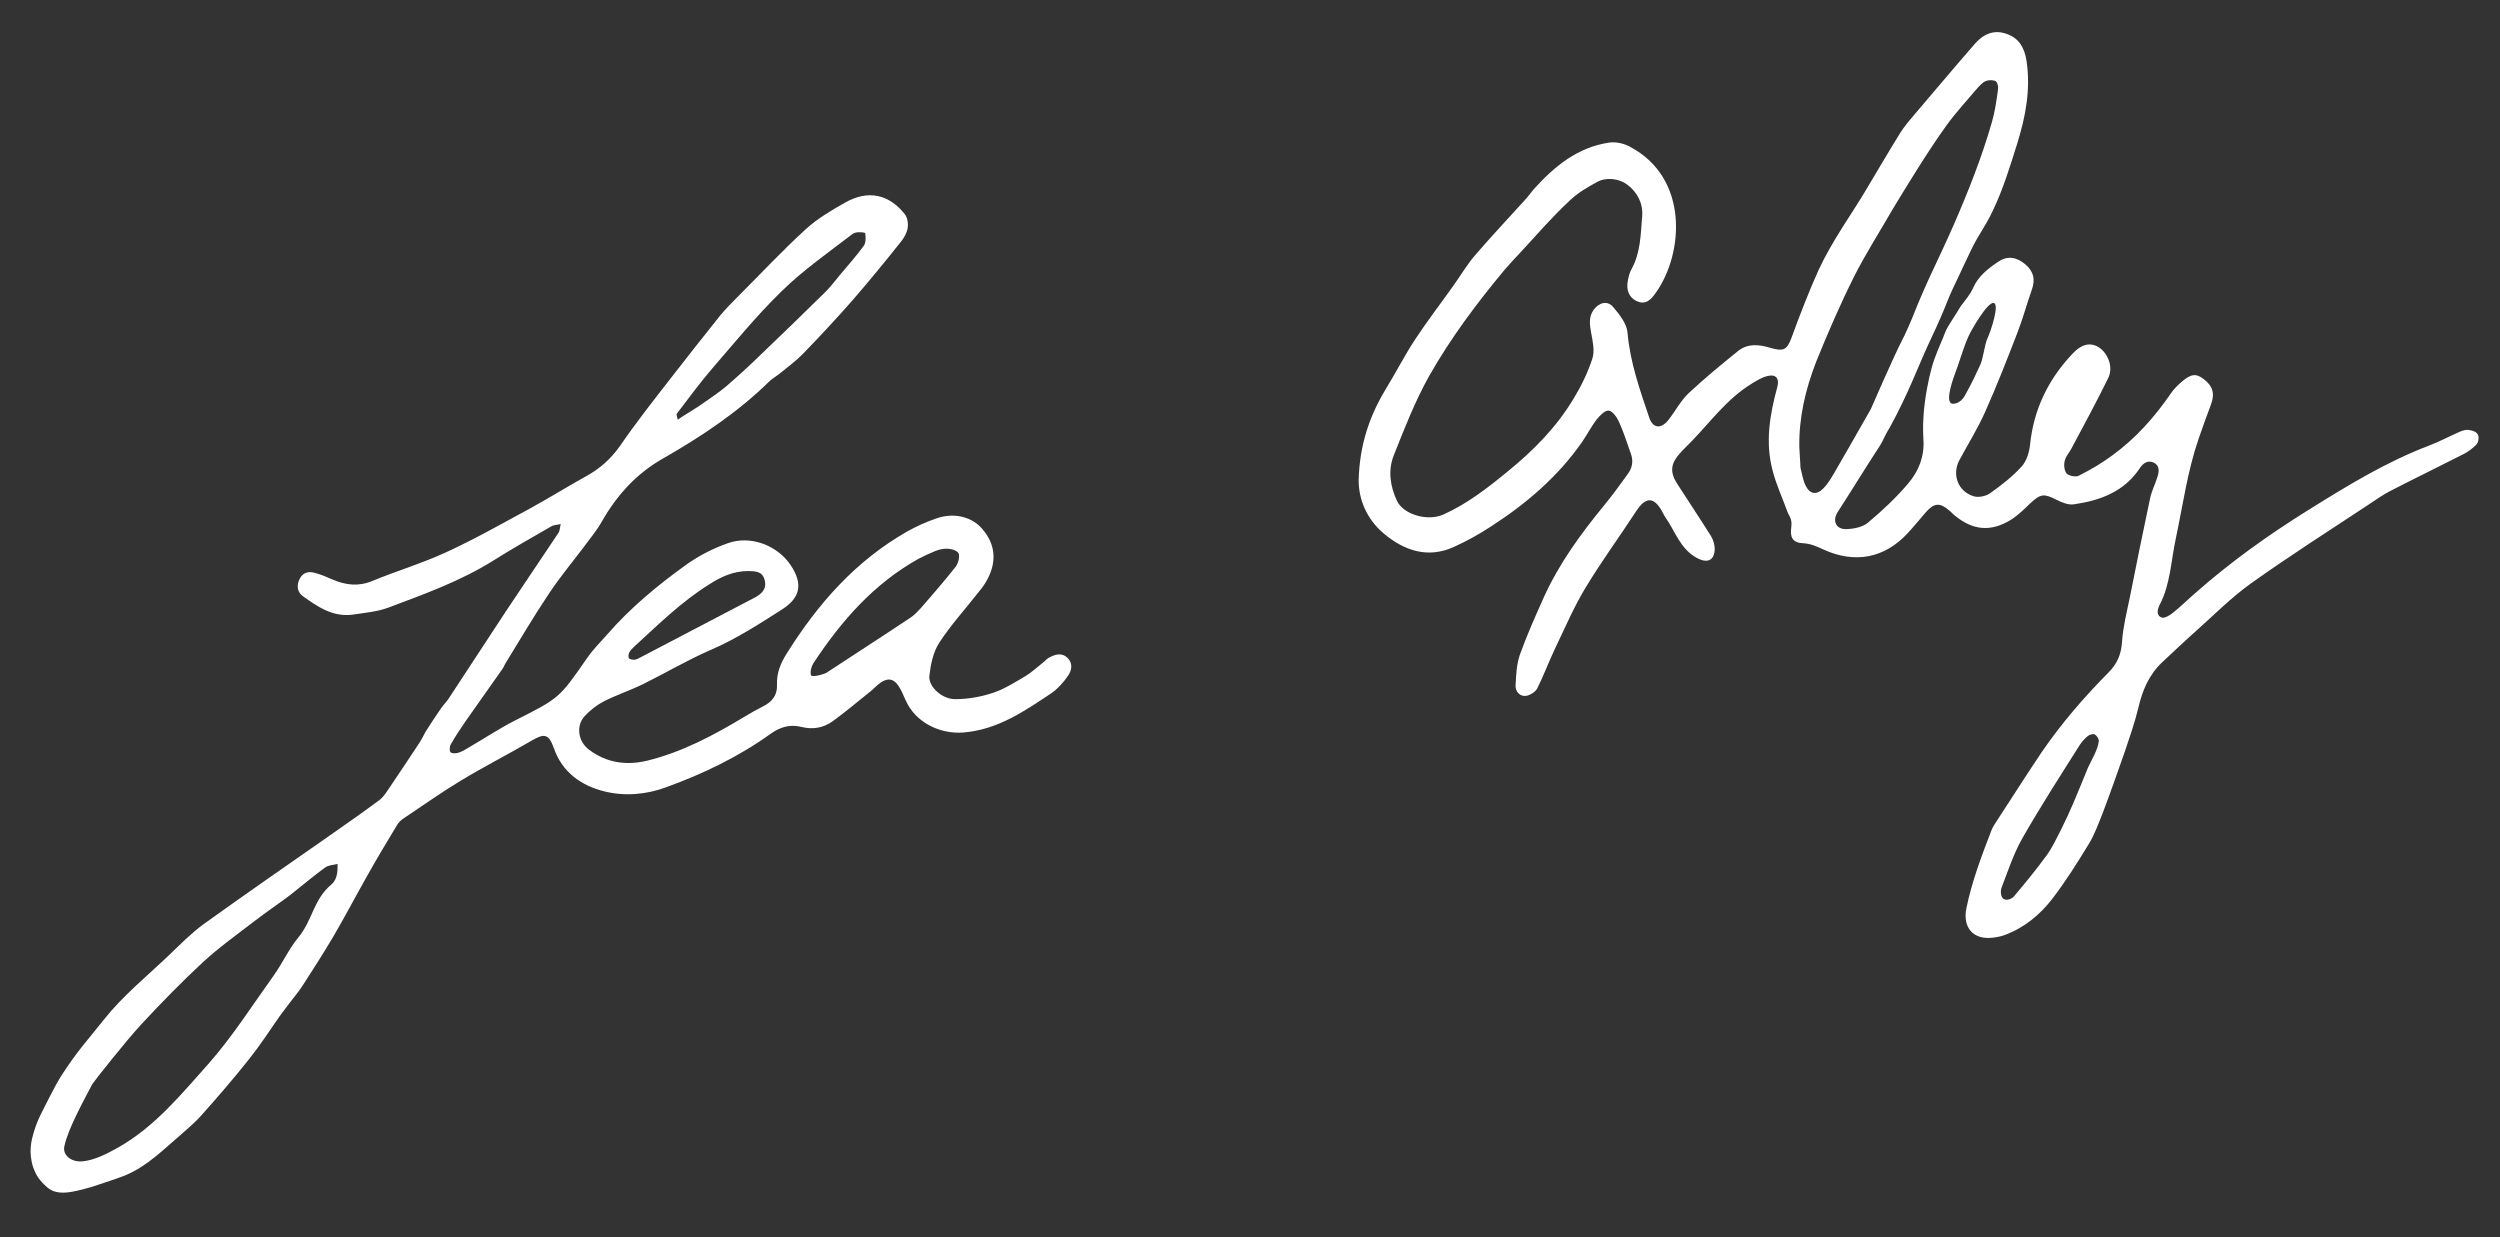
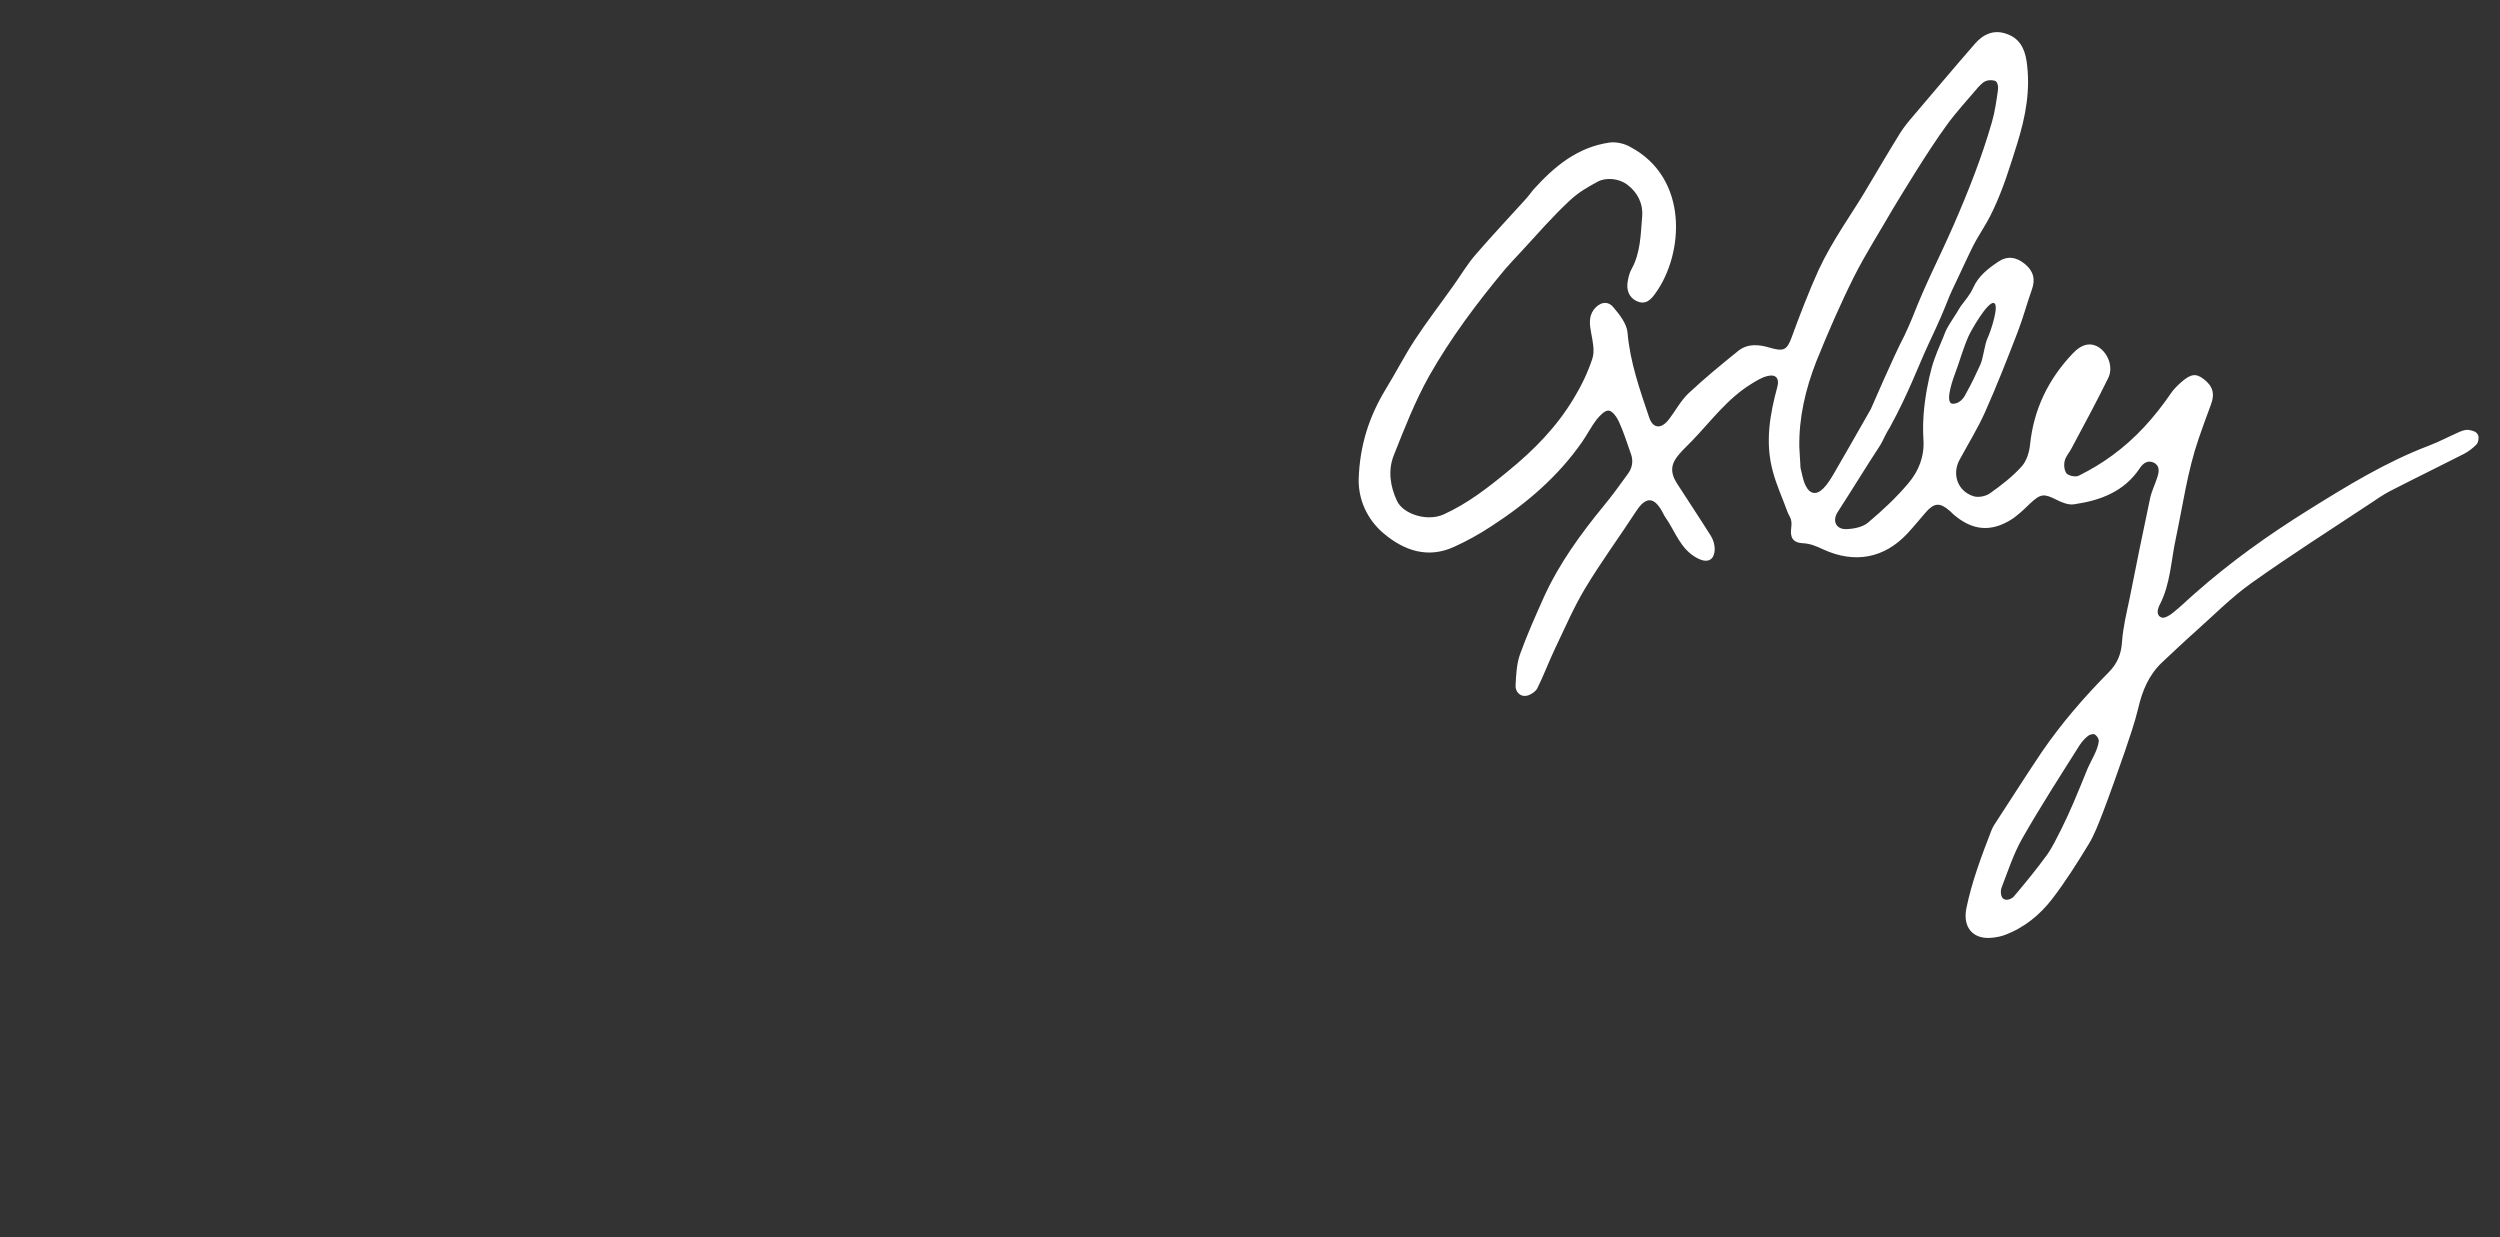
<svg xmlns="http://www.w3.org/2000/svg" version="1.1" id="Ebene_1" x="0px" y="0px" viewBox="0 0 989.4 489.6" style="enable-background:new 0 0 989.4 489.6;" xml:space="preserve">
  <rect x="0" y="0" width="989.4" height="489.6" fill="#333333" stroke="none" />
  <style type="text/css">
	.st0{fill:#FFFFFF;}
</style>
  <g id="Ebene_1_00000171687501112536727090000005619071824874750879_">
    <g>
-       <path class="st0" d="M13,449.4c1.7-6.3,3.6-9.2,6.8-15.6c1.5-3,3.3-6.2,4.1-7.5c6.8-10.6,10.6-14.4,17.4-23    c7.4-9.3,16.8-16.9,25.5-25.2c4.4-4.2,8.8-8.7,13.7-12.3c17.1-12.3,34.5-24.3,51.8-36.4c6-4.2,12-8.4,17.9-12.8    c1.8-1.4,3-3.5,4.3-5.4c3.9-5.8,7.8-11.6,11.6-17.4c1-1.5,1.7-3.2,2.7-4.8c1.8-2.9,3.8-5.8,5.7-8.6c1-1.5,2.4-2.8,3.3-4.3    c7.6-11.5,15.1-23.1,22.7-34.6c6.8-10.2,13.7-20.4,20.5-30.6c0.6-0.9,0.6-2.3,0.9-3.5c-1.2,0.3-2.7,0.3-3.7,0.9    c-7.8,4.5-15.6,8.9-23.2,13.7c-13,8.1-27.3,13.2-41.4,18.5c-4.3,1.6-9.1,2-13.7,2.7c-8,1.2-14.1-3-20.1-7.3    c-2.2-1.6-2.5-4.3-1.2-6.8c1.2-2.5,3.5-3.1,5.9-2.4c2.4,0.6,4.7,1.6,7,2.6c5.3,2.3,10.4,2.9,15.9,0.6c9.7-4,19.8-7,29.3-11.4    c11.3-5.2,22.2-11.4,33.1-17.3c7.5-4.1,14.7-8.6,22.1-12.7c5.5-3,9.9-6.9,13.6-12.2c6.1-8.9,12.8-17.4,19.4-25.9    c6.6-8.5,13.3-17,20-25.4c2.3-2.8,4.9-5.4,7.5-8c8.8-8.8,17.3-17.9,26.5-26.3c4.6-4.2,10.2-7.5,15.7-10.6c8.9-5,17.2-3.3,23.5,4.7    c1.1,1.4,1.4,3.8,1.1,5.5c-0.3,1.9-1.4,3.8-2.6,5.3c-6.2,7.8-12.5,15.5-19,23c-6.4,7.3-13.1,14.5-19.9,21.5    c-2.6,2.7-5.8,5-8.7,7.4c-1.4,1.2-3.1,2.1-4.4,3.3c-12.6,12.4-27.1,22-42.3,30.7c-10.4,5.9-18.1,14.4-24,24.7    c-2,3.6-4.7,6.8-7.2,10.2c-4.6,6.1-9.5,12-13.7,18.3c-6.1,9.1-11.7,18.6-17.4,27.9c-0.4,0.7-0.7,1.5-1.2,2.2    c-4.9,7-9.9,14-14.8,21c-2,2.9-3.9,5.8-5.6,8.8c-0.5,0.8-0.6,2.6-0.1,3.1c0.6,0.6,2.2,0.5,3.1,0.2c1.4-0.4,2.7-1.2,4-2    c6.2-3.6,12.2-7.6,18.5-10.8c17.4-8.8,17.4-8.7,28.4-24.6c2.3-3.4,5.3-6.3,8-9.4c9.2-10.6,20-19.5,31.4-27.7    c4.9-3.5,10.6-6.4,16.3-8.4c9.1-3.3,19.8,0.9,25,8.8c4.8,7.3,3.8,12.7-3.5,17.4c-9.1,5.8-18.2,11.7-28.2,16    c-9.2,4-17.8,9.1-26.7,13.5c-5.1,2.5-10.5,4.3-15.5,6.8c-2.9,1.5-5.6,3.6-7.8,6c-3.5,3.9-2.4,10.1,1.8,13.2    c6.9,5.2,14.7,6.3,22.8,4.4c14.1-3.4,26.7-10.2,39-17.6c2.3-1.4,4.6-2.7,7-3.9c3.6-1.8,5.8-4.4,5.6-8.6c-0.2-4.7,1.5-8.7,4-12.6    c12.3-19.6,27.2-36.5,47.6-48.1c3.6-2,7.5-3.8,11.4-5.1c7-2.5,14.2-0.7,18.3,4.2c5.1,5.9,5.8,12.8,1.9,20    c-0.9,1.7-2.1,3.4-3.4,4.9c-5.2,6.7-11,13-15.6,20.1c-2.4,3.7-3.4,8.6-3.9,13.1c-0.4,4.3,5,9.2,10.2,9.2c5,0,10.2-0.9,15-2.5    c4.5-1.5,8.7-4.2,12.8-6.6c2.5-1.5,4.7-3.6,7-5.4c0.8-0.6,1.4-1.4,2.3-1.9c2.4-1.3,5.1-2.2,7.4,0.1c2.3,2.3,1.6,5.1,0,7.3    c-1.7,2.4-3.8,4.8-6.2,6.5c-10.8,7.2-21.4,14.6-35.1,15.7c-9.4,0.7-19-4.1-22.8-12.8c-0.9-2-1.7-4-2.9-5.8    c-1.9-2.7-4.1-3.1-6.9-1.2c-1.5,1-2.7,2.4-4.2,3.6c-4.9,3.9-9.7,8-14.8,11.7c-3.7,2.7-8,3.4-12.4,2.3c-4.6-1.2-8.6,0.1-12.2,2.7    c-12.7,9.1-26.6,15.8-41.2,21.1c-8,3-16.6,3.7-24.6,1.7c-9-2.2-16.7-7.5-20-17.1c-2-5.6-3.7-6-8.8-3c-9.2,5.4-18.7,10.2-27.8,15.7    c-7.8,4.7-15.3,10-22.9,15.1c-0.9,0.6-1.9,1.5-2.5,2.5c-4.1,6.8-8.2,13.6-12.1,20.6c-4.4,7.8-8.6,15.8-13.1,23.5    c-3.9,6.6-8,13-12.2,19.5c-1.6,2.5-3.6,4.8-5.4,7.2c-1.2,1.6-2.4,3.2-3.6,4.8c-4,5.7-7.8,11.6-12.1,17c-6.1,7.7-12.5,15.1-19,22.4    c-2.3,2.6-5,4.9-7.6,7.2c-7.1,6-13.6,12.8-22.4,16.5c-4,1.6-8.1,2.8-12.1,4.2c-0.9,0.3-8.5,2.7-12.4,2.7c-2.8,0-4.7-0.6-6.4-2    c-3.3-2.9-4.5-4.8-5.7-8.1C11.2,456,12.5,451.3,13,449.4z M32.8,459.6c4.7-0.5,9.4-2.9,14.2-5.6c14.4-8.2,24.8-21,35.6-33.1    c9.5-10.8,17.3-23.1,25.7-34.8c3.5-4.9,6-10.5,9.7-15c5.9-7.2,5.9-15,13.3-21.2c2.5-2.2,2.3-6.1,2.3-8c-1.7,0.4-3.6,0.5-4.9,1.4    c-4.7,3.4-9.1,7.2-13.7,10.8c-4.8,3.6-9.7,6.9-14.5,10.6c-6.9,5.3-13.9,10.3-20.3,16.2c-8.4,7.8-16.4,16-24.2,24.4    c-6.3,6.8-19,22.9-19.5,23.8c-2.3,4.4-4.7,8.8-6.8,13.3c-1.7,3.6-3.3,7.3-4.2,11.1C24.6,457.1,28.2,460.1,32.8,459.6z     M268.2,166.1c1-0.7,1.6-1,2.1-1.4c2.5-1.6,5.1-3.1,7.5-4.8c3.3-2.3,6.6-4.5,9.6-7c4.4-3.8,8.7-7.7,12.9-11.8    c8.9-8.5,17.7-17,26.4-25.6c2.1-2.1,3.9-4.5,5.8-6.8c3.2-3.8,6.5-7.5,9.4-11.5c0.8-1.2,0.8-3.3,0.5-5c-1.7-0.5-3.9-0.4-5,0.4    c-9.5,7.3-19.4,14.2-27.9,22.5c-9.9,9.6-18.6,20.3-27.6,30.7c-5,5.8-9.5,12-14.1,18C267.6,164.2,268.1,165.1,268.2,166.1z     M370.1,218.1c-2.2,0.9-4.4,1.9-6.5,3c-17.8,9.9-30.7,24.7-41.7,41.4c-0.8,1.3-1.4,3.3-0.9,4.9c1.5,0.6,5.6-0.8,6-1.1    c11.1-7.3,22.3-14.5,33.4-21.9c1.5-1,2.8-2.4,4-3.7c4.7-5.4,9.4-10.8,13.8-16.4c1-1.3,1.7-3.8,1.2-5.3    C378.9,217.9,375.3,216,370.1,218.1z M296.1,226c-5.9,0-10.8,2.3-15.3,5.2c-11.1,6.9-20.3,16-29.9,24.8c-0.7,0.7-1.5,1.4-1.9,2.3    c-0.3,0.6-0.4,1.8-0.1,2.2c0.4,0.5,1.5,0.6,2.2,0.6c0.8-0.1,1.6-0.5,2.3-0.9c15-7.9,30.1-15.7,45.1-23.6c2.9-1.5,5.1-3.5,4.1-7.1    C301.7,225.9,298.6,226.1,296.1,226z" />
      <path class="st0" d="M775.9,121.3c1.8-2.4,3.8-4.7,5-7.4c2.1-4.7,5.9-7.6,9.9-10.3c3.5-2.4,7.1-2,10.6,0.9    c3.4,2.8,4.2,6.1,2.7,10.2c-2,5.6-3.5,11.4-5.7,17c-4.1,10.6-8.2,21.1-12.8,31.4c-2.9,6.5-6.7,12.6-10.1,18.9    c-3.1,5.7-0.7,12.5,5.6,14.4c1.9,0.6,4.8,0,6.5-1.2c4.5-3.2,8.9-6.6,12.5-10.6c1.9-2.1,3-5.6,3.3-8.5c1.4-14,7.2-25.9,16.7-36    c3.8-4.1,7.3-4.7,10.6-2.6c3.6,2.4,5.7,7.8,3.7,12c-4.6,9.4-9.6,18.6-14.5,27.8c-0.9,1.8-2.4,3.3-2.8,5.2    c-0.4,1.6-0.1,3.9,0.8,4.9c1,1,3.7,1.5,4.9,0.8c4.6-2.3,9-4.9,13.2-8c9.2-6.7,16.7-15.1,23.2-24.6c1.1-1.6,2.6-3.1,4.1-4.4    c3.8-3.3,5.8-3.5,8.8-1.2c3.7,2.8,4.5,5.9,2.9,10.1c-1.7,4.5-3.3,9-4.9,13.6c-4.4,12.8-6.2,26.2-9,39.4    c-1.9,8.7-2.1,17.9-6.3,26.1c-0.9,1.7-1.7,4.3,0.7,5.2c1.1,0.4,3.3-0.9,4.6-2c3-2.4,5.7-5.1,8.6-7.6c13.9-12.3,28.9-23,44.6-32.8    c15.4-9.6,30.8-19.1,47.9-25.6c4.2-1.6,8.1-3.7,12.2-5.5c1.2-0.5,2.7-1,3.9-0.7c1.3,0.3,2.9,0.5,3.5,2.2c0.3,0.9,0,2.8-0.7,3.5    c-1.5,1.5-3.3,2.9-5.1,3.8c-9.8,5-19.7,9.8-29.4,14.8c-2.6,1.4-5.1,3.1-7.6,4.8c-15.7,10.4-31.6,20.5-46.9,31.4    c-7.9,5.6-14.9,12.7-22.2,19.2c-4.5,4-8.8,8.1-13.2,12.2c-5.3,5-7.9,11.3-9.5,18.3c-1.4,5.8-3.4,11.4-5.3,17.1    c-2.8,8-5.6,16-8.6,23.9c-1.7,4.3-3.3,8.8-5.7,12.7c-4.5,7.4-9.1,14.7-14.3,21.5c-4.9,6.4-11.1,11.5-18.8,14.4    c-1.5,0.6-3.2,0.9-4.9,1.1c-7.7,0.9-11.9-4-10.4-11.6c2.2-10.7,6-20.7,9.9-30.8c0.3-0.8,0.7-1.5,1.1-2.2    c6.3-9.6,12.4-19.3,18.8-28.8c7.8-11.4,16.8-21.8,26.5-31.6c3.3-3.3,5-7.1,5.3-12c0.4-5.8,1.8-11.5,3-17.2    c2.6-13.2,5.3-26.4,8.1-39.6c0.6-2.9,2-5.6,2.9-8.5c0.7-2.1,1-4.5-1.4-5.7c-2.4-1.1-4.2,0.2-5.5,2.1c-6.2,9.4-15.7,12.9-26.2,14.4    c-2.2,0.3-4.9-0.8-7-1.9c-4.8-2.4-6.1-2.3-10.1,1.4c-2.5,2.4-5,4.9-7.9,6.7c-7.9,4.8-15,4.1-22.1-1.8c-0.8-0.6-1.4-1.4-2.2-2    c-3.7-3.2-6-3-9.3,0.8c-2.4,2.8-4.7,5.6-7.2,8.3c-9.2,9.9-20.9,12-33.2,6.4c-2.5-1.2-5.3-2.4-8.1-2.5c-4.3-0.2-5.2-2.5-4.7-6.2    s-0.9-4.4-1.6-6.5c-1.9-5.3-4.3-10.4-5.7-15.8c-3.1-11.3-1.2-22.4,1.8-33.4c0.9-3.3-0.6-5.1-3.8-4.3c-2.3,0.5-4.5,1.9-6.6,3.2    c-9.4,5.8-15.8,14.6-23.3,22.4c-1.7,1.8-3.6,3.5-5.2,5.4c-3.3,3.8-3.6,7.1-0.9,11.4c4.5,7,9.1,13.9,13.5,20.9    c1,1.6,1.6,3.7,1.5,5.6c-0.3,4.3-3.1,5.2-6.9,3.2c-6.8-3.6-8.7-10.7-12.7-16.3c-0.5-0.7-0.8-1.5-1.2-2.2    c-3.3-5.9-6.5-5.8-10.2-0.2c-6.7,10.3-14,20.2-20.3,30.7c-4.5,7.5-8,15.7-11.8,23.6c-2.5,5.2-4.5,10.7-7.1,15.9    c-0.7,1.4-2.9,2.8-4.5,3c-2.4,0.3-4.2-1.7-4.1-4.1c0.2-4.1,0.4-8.4,1.7-12.2c2.8-7.8,6.2-15.4,9.6-23c6-13.1,14.4-24.7,23.5-35.8    c3.4-4.1,6.5-8.4,9.6-12.7c1.8-2.4,2.3-5.2,1.2-8.1c-1.5-4.2-2.8-8.5-4.7-12.6c-0.8-1.8-2.5-4.2-4-4.4c-1.5-0.2-3.5,1.9-4.8,3.5    c-2.1,2.7-3.7,5.9-5.7,8.8c-9.5,13.7-22,24.4-35.9,33.4c-4.7,3.1-9.7,5.9-14.8,8.2c-10.4,4.8-19.8,1.5-27.8-5.2    c-6.7-5.6-10.1-13.5-10-21.4c0.4-13.6,4.2-25,10.6-35.6c4-6.5,7.5-13.4,11.7-19.8c4.8-7.3,10.2-14.3,15.3-21.5    c3-4.2,5.6-8.7,9-12.5c6.4-7.4,13.1-14.5,19.7-21.8c1-1.1,1.9-2.4,2.8-3.5c8.3-9.2,17.5-16.9,30.3-18.7c2.6-0.3,5.7,0.4,8,1.7    c23.5,12.4,21.2,42.5,10.1,57.9c-1.8,2.5-3.8,4.8-7.4,3.2c-3.1-1.4-4.4-4.5-3.5-8.5c0.3-1.5,0.7-3,1.4-4.2    c3.6-6.5,3.6-13.8,4.2-20.9c0.4-5-1.8-9.5-6-12.6c-3.1-2.3-8.2-3-11.8-1c-4.2,2.3-7.5,4.2-10.9,7.4c-6.8,6.3-12.9,13.4-19.2,20.2    c-2.2,2.3-4.3,4.6-6.4,7c-11.1,13.3-21.5,27.2-30,42.2c-5.6,10-9.8,20.8-14,31.4c-2.4,6-1.4,12.4,1.3,18.1    c2.5,5.2,11.9,8.2,18.4,5.3c9.5-4.3,17.6-10.6,25.6-17.2c10.2-8.3,19.2-17.5,25.9-28.7c3-4.9,5.6-10.3,7.4-15.8    c1-3.1,0.1-6.9-0.5-10.2c-0.6-3.2-1-6.3,1-9.1c2.2-2.9,5.4-3.8,7.7-1.1c2.5,2.9,5.4,6.6,5.7,10.1c1,11.8,4.9,22.7,8.6,33.7    c1.4,4.2,4.6,4.6,7.5,1c2.8-3.5,4.9-7.7,8.1-10.7c6.3-5.9,13-11.4,19.7-16.8c3.7-2.9,8.1-2.5,12.4-1.2c5.5,1.6,6.8,1,8.7-4.2    c2.7-7.5,7.2-19.1,10.6-26.5c5.3-11.5,13.5-22.8,18.4-31.1c4.6-7.7,9.1-15.4,13.8-23c1.5-2.4,3.3-4.6,5.1-6.7    c8.2-9.6,16.3-19.3,24.6-28.8c3.3-3.8,7.5-5.7,12.5-3.9c5,1.7,7.1,5.6,7.9,10.6c1.7,11.3-0.3,22-3.7,32.9    c-2.8,8.9-5.5,17.8-9.5,26.2c-3.2,6.9-5.7,9.4-9,16.4c-1,2.2-3.9,8.1-4.9,10.4c-1.4,2.9-3,6.2-4.2,9.3c-1.9,4.7-2.7,6.8-7.5,17    c-4.1,8.8-7.7,19-15.1,32.6c-2.1,3.3-3,5.9-4,7.4c-5.7,8.7-11.1,17.6-16.8,26.4c-2.3,3.5-0.7,7,3.5,6.8c2.9-0.1,6.3-0.8,8.4-2.5    c5.7-4.8,11.2-9.9,16-15.6c4.1-4.8,6.5-10.7,6-17.5c-0.2-3.2-0.3-8,0.6-14.8s2.4-13.2,3.8-17c1.6-4.5,3.1-7.4,4.3-10.7    C771.3,128.2,773.6,125.3,775.9,121.3z M712.1,176.9c0.1,2.5,0.3,4.7,0.4,6.9c0,0.5,0,1,0.1,1.5c0.6,2.2,0.9,4.6,1.9,6.7    c1.7,3.6,4.3,4.1,7.1,1.3c1.7-1.7,3-3.9,4.3-6.1c4.9-8.4,9.7-16.9,14.5-25.3c0.3-0.6,8.8-20.5,13.3-29.1c0.1-0.1,3.1-6.8,3.1-7    c5.9-15,9.9-22,16.4-36.8c5.8-13.3,11.1-26.7,15.1-40.6c1.2-4.1,1.8-8.4,2.4-12.7c0.2-1.2,0-3.5-1.4-3.8c-1.3-0.3-3-0.3-4.5,0.8    c-0.6,0.5-1.2,1.1-1.8,1.7c-4.3,5.1-8.9,10-12.7,15.3c-7.3,10-17.3,26.6-21.2,33c-5.1,8.9-10.7,17.6-15.3,26.7    c-5.5,11-10.4,22.3-15,33.7C714.5,154.1,711.9,165.4,712.1,176.9z M830.6,293.5c0.1-1.2-0.7-2.2-1.5-2.8c-0.6-0.4-2,0-2.7,0.5    c-1.3,1-2.4,2.3-3.3,3.6c-7.7,12.2-15.5,24.3-22.7,36.9c-3.5,6.1-5.7,13-8.3,19.7c-0.4,1.2-0.4,3.6,0.9,4.4c1.4,0.8,3.3-0.2,4-1    c4.5-5.3,8.9-10.7,13-16.3c2.3-3.2,4-6.9,5.8-10.4c1.7-3.4,3.3-6.9,4.8-10.4c2-4.6,3.8-9.2,5.7-13.8    C827.8,300.6,830.2,296.8,830.6,293.5z M786.6,133.8c1.2-2.5,4.9-13.5,2.4-13.9s-9,11-10,13.3c-2.2,5-3.6,10.4-5.4,15    c-1.5,4.1-3.9,11.9-0.5,11.6s4.7-3.6,5.1-4.3c2.2-4,3.6-6.9,5.5-11.1C784.9,141.9,785.4,136.3,786.6,133.8z" />
    </g>
  </g>
  <g id="Ebene_2_00000119839419089589005300000012789550329298088092_">
</g>
</svg>